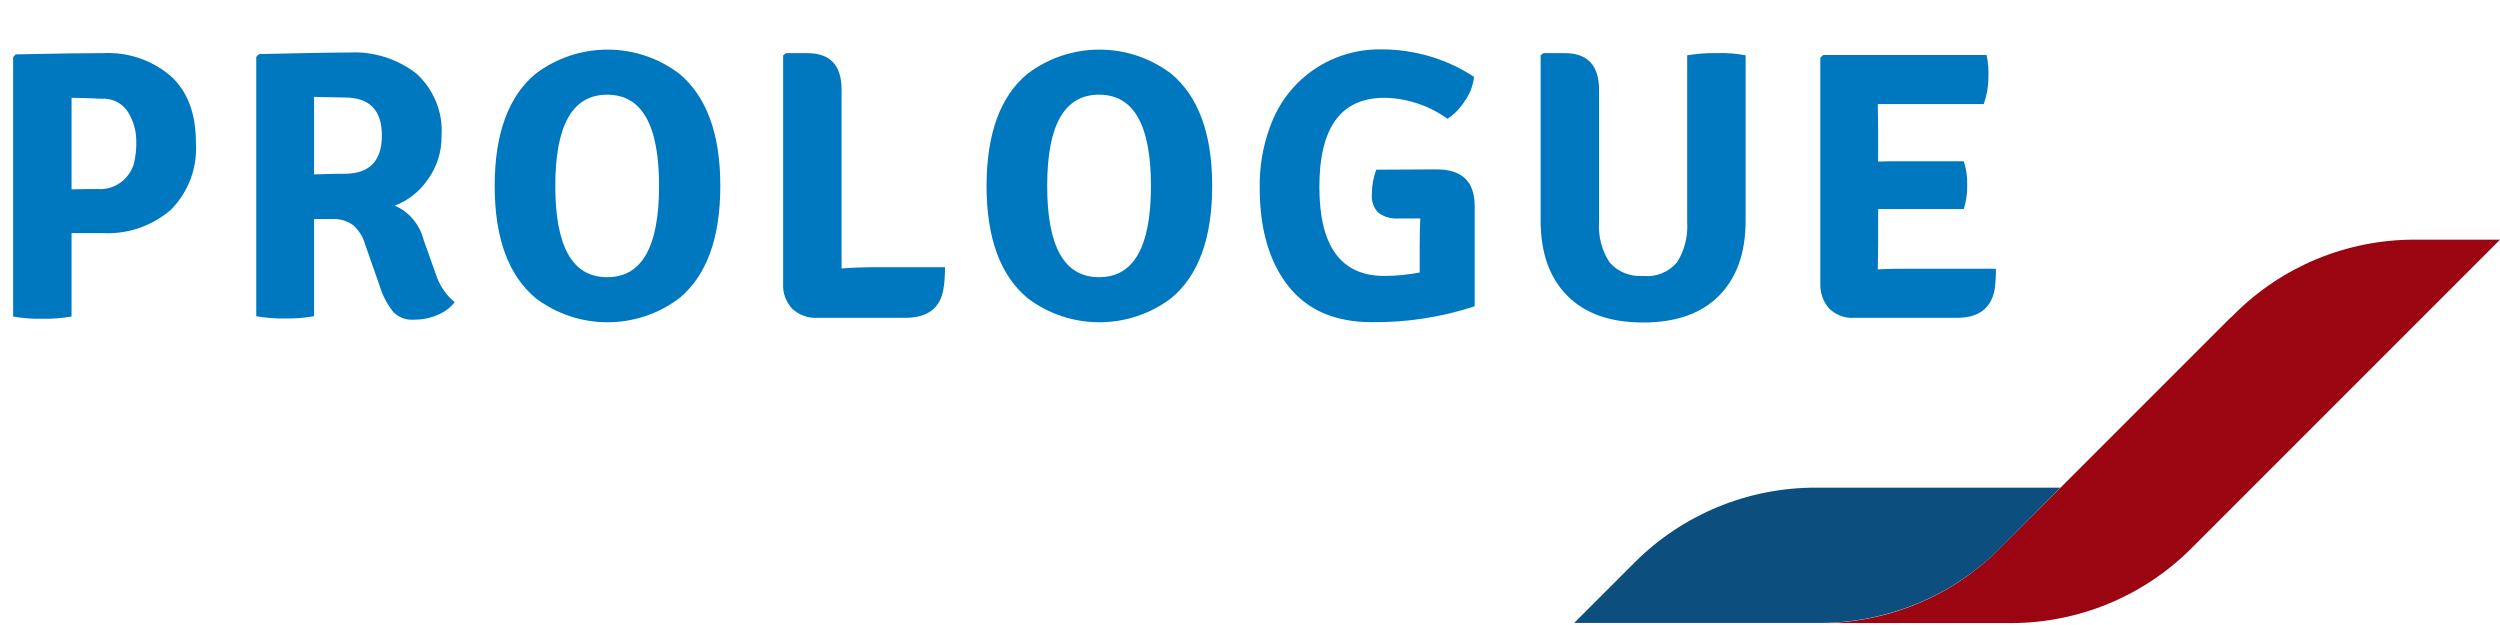
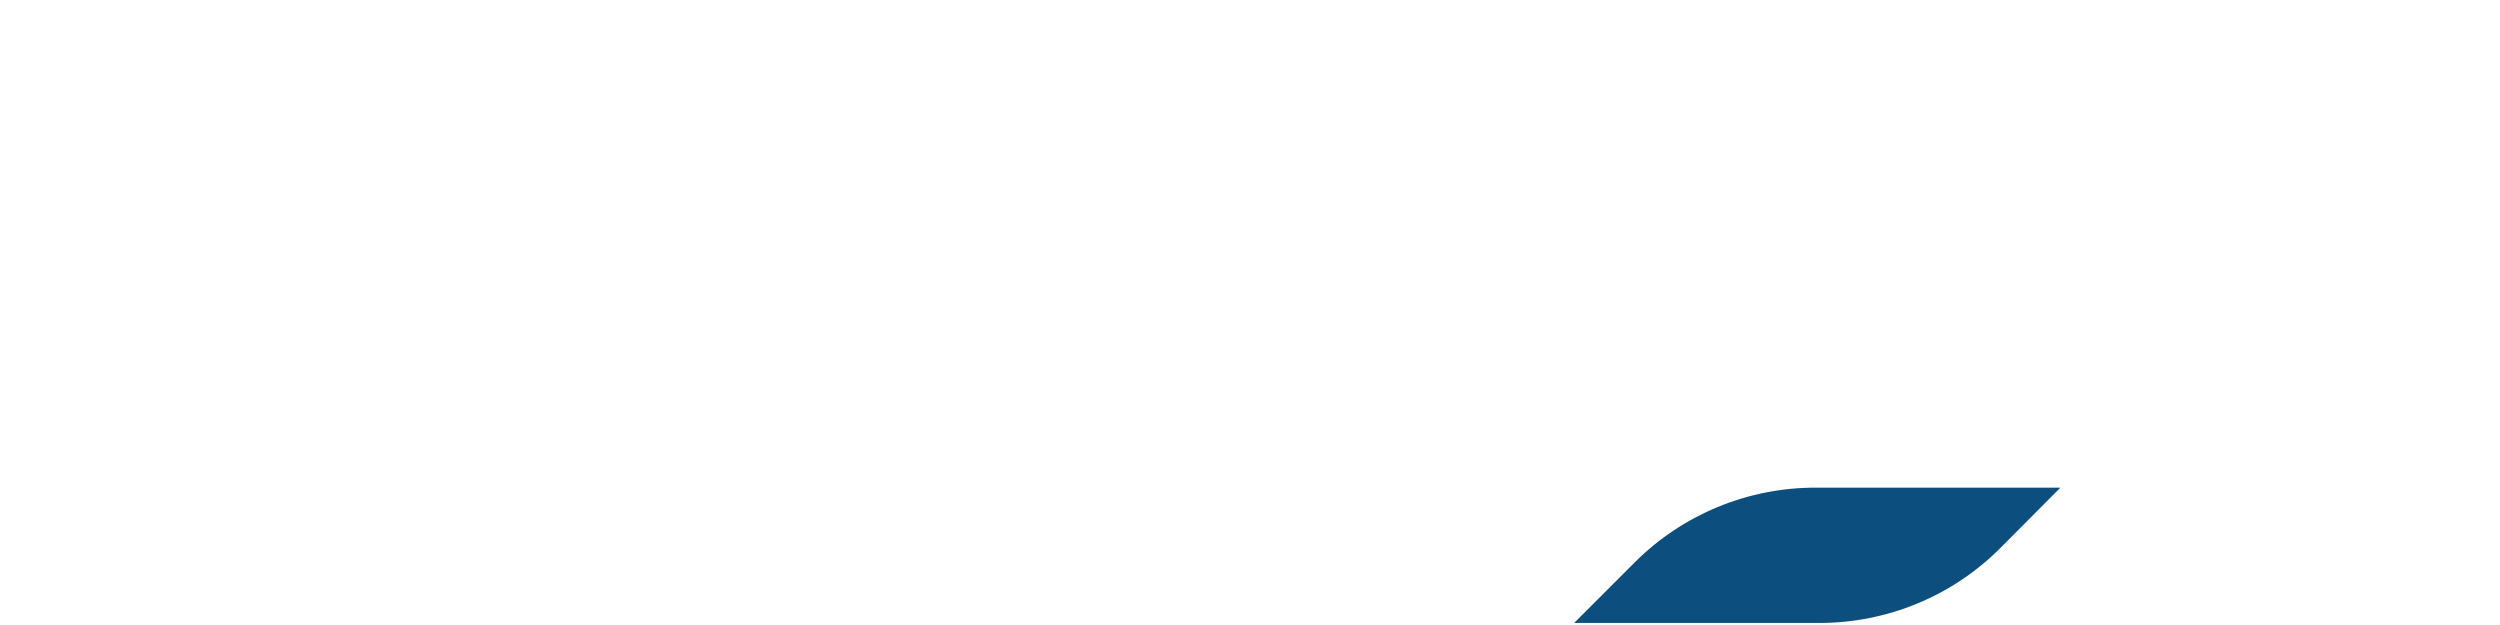
<svg xmlns="http://www.w3.org/2000/svg" xmlns:xlink="http://www.w3.org/1999/xlink" version="1.0" id="Ebene_1" x="0px" y="0px" viewBox="0 0 800 200" style="enable-background:new 0 0 800 200;" xml:space="preserve">
  <style type="text/css">
	.st0{clip-path:url(#SVGID_2_);}
	.st1{fill:url(#Rechteck_1151_1_);}
	.st2{clip-path:url(#SVGID_4_);}
	.st3{fill:url(#Rechteck_1152_1_);}
	.st4{clip-path:url(#SVGID_6_);}
	.st5{fill:#0078C0;}
</style>
  <g id="Gruppe_1038" transform="translate(0 0)">
    <g id="Gruppe_1013" transform="translate(178.128 18.687)">
      <g>
        <defs>
-           <path id="SVGID_1_" d="M536.7,82c-0.4,0.4-0.8,0.8-1.4,1.3l-54.1,54.1l0,0l-19.4,19.4c-15.3,15.4-36.1,24-57.8,23.9      c-0.5,0-1.1,0-1.9,0h61.3c0.7,0,1.4,0,1.9,0c21.7,0,42.5-8.6,57.8-23.9l19.4-19.4l0,0L621.9,58h-27.4      C572.8,58,552,66.6,536.7,82" />
-         </defs>
+           </defs>
        <clipPath id="SVGID_2_">
          <use xlink:href="#SVGID_1_" style="overflow:visible;" />
        </clipPath>
        <g id="Gruppe_1012" class="st0">
          <linearGradient id="Rechteck_1151_1_" gradientUnits="userSpaceOnUse" x1="-183.707" y1="174.24" x2="-183.671" y2="174.24" gradientTransform="matrix(54.619 -51.322 -50.432 -53.671 18830.1 515.512)">
            <stop offset="0" style="stop-color:#D7000F" />
            <stop offset="1" style="stop-color:#9B0411" />
          </linearGradient>
          <polygon id="Rechteck_1151" class="st1" points="341,115.6 518.9,-51.6 683.2,123.2 505.3,290.5     " />
        </g>
      </g>
    </g>
    <g id="Gruppe_1015" transform="translate(154.63 43.045)">
      <g>
        <defs>
          <path id="SVGID_3_" d="M504.7,113h-76.5c-0.7,0-1.4,0-1.9,0c-21.7,0-42.5,8.6-57.8,23.9l-19.4,19.4h76.6c0.7,0,1.4,0,1.9,0      c21.7,0,42.5-8.6,57.8-23.9L504.7,113L504.7,113z" />
        </defs>
        <clipPath id="SVGID_4_">
          <use xlink:href="#SVGID_3_" style="overflow:visible;" />
        </clipPath>
        <g id="Gruppe_1014" class="st2">
          <linearGradient id="Rechteck_1152_1_" gradientUnits="userSpaceOnUse" x1="-164.566" y1="145.089" x2="-164.504" y2="145.089" gradientTransform="matrix(31.606 -30.207 -29.442 -30.806 9479.507 35.036)">
            <stop offset="0" style="stop-color:#0078C0" />
            <stop offset="1" style="stop-color:#0C4F7E" />
          </linearGradient>
          <polygon id="Rechteck_1152" class="st3" points="327.5,133.7 430.5,35.3 526.4,135.7 423.4,234.1     " />
        </g>
      </g>
    </g>
    <g id="Gruppe_1017" transform="translate(0 0)">
      <g>
        <defs>
-           <rect id="SVGID_5_" y="15.8" width="800" height="184.2" />
-         </defs>
+           </defs>
        <clipPath id="SVGID_6_">
          <use xlink:href="#SVGID_5_" style="overflow:visible;" />
        </clipPath>
        <g id="Gruppe_1016" class="st4">
-           <path id="Pfad_241" class="st5" d="M54.6,24.3c5.4,4.9,8.1,12,8.1,21.4c0.5,8-2.4,15.8-8.1,21.5C48.6,72.3,40.9,75,33,74.6H22.9      v26.7c-3.1,0.5-6.3,0.8-9.4,0.7c-3.1,0.1-6.2-0.2-9.3-0.7v-83L5,17.4C18.7,17.1,28.1,17,33,17C40.9,16.6,48.6,19.2,54.6,24.3       M22.9,31.3v29.3c2.4-0.1,5.2-0.1,8.4-0.1c2.8,0.2,5.6-0.7,7.8-2.5c1.7-1.4,3-3.3,3.7-5.4c0.6-2.5,0.9-5.1,0.8-7.6      c0-3.2-0.9-6.3-2.6-9.1c-1.8-2.9-5.2-4.6-8.6-4.3C28.3,31.4,25.2,31.3,22.9,31.3" />
          <path id="Pfad_242" class="st5" d="M141.3,43.4c0.1,5.1-1.5,10.1-4.5,14.2c-2.6,3.7-6.2,6.6-10.5,8.2c4.7,2,8.1,6.2,9.3,11.1      l3.9,10.9c1.1,3.5,3.2,6.6,6,8.9c-1.4,1.8-3.2,3.1-5.3,4c-2.4,1.1-5.1,1.6-7.7,1.6c-2.5,0.2-4.9-0.7-6.6-2.4      c-2-2.5-3.5-5.4-4.4-8.4l-4.7-13.4c-0.6-2.2-1.9-4.3-3.6-5.9c-2-1.5-4.5-2.3-7-2.1h-5.7v31.1c-3.1,0.5-6.2,0.8-9.3,0.7      c-3.1,0.1-6.2-0.2-9.2-0.7v-83l0.9-0.9c13.7-0.3,23.3-0.5,28.9-0.5c7.7-0.4,15.3,2,21.4,6.7C138.8,28.6,141.8,35.9,141.3,43.4       M100.5,31v24.8c5.4-0.2,8.7-0.2,9.8-0.2c7.9,0,11.9-4.1,11.9-12.2c0-8.2-4-12.2-11.9-12.2C106.2,31.1,102.9,31.1,100.5,31" />
-           <path id="Pfad_243" class="st5" d="M171.4,95.4c-8.7-7.3-13.1-19.2-13.1-35.9s4.4-28.7,13.1-35.9c13.6-10.3,32.4-10.3,46,0      c8.7,7.3,13.1,19.2,13.1,35.9s-4.4,28.7-13.1,35.9C203.8,105.7,185,105.7,171.4,95.4 M194.3,30.3c-11.1,0-16.6,9.7-16.6,29.2      s5.5,29.2,16.6,29.2s16.6-9.7,16.6-29.2S205.4,30.3,194.3,30.3" />
+           <path id="Pfad_243" class="st5" d="M171.4,95.4c-8.7-7.3-13.1-19.2-13.1-35.9s4.4-28.7,13.1-35.9c13.6-10.3,32.4-10.3,46,0      c8.7,7.3,13.1,19.2,13.1,35.9s-4.4,28.7-13.1,35.9C203.8,105.7,185,105.7,171.4,95.4 M194.3,30.3s5.5,29.2,16.6,29.2s16.6-9.7,16.6-29.2S205.4,30.3,194.3,30.3" />
          <path id="Pfad_244" class="st5" d="M280.7,85.5h21.7c0,2.3-0.1,4.7-0.5,7c-1,6.1-5.1,9.2-12.2,9.2h-28.2c-2.9,0.2-5.8-0.9-8-2.9      c-2-2.2-3.1-5.1-2.9-8.1v-73l0.9-0.7h6.8c7.4,0,11,3.9,11,11.7v57.2C273.4,85.6,277.2,85.5,280.7,85.5" />
          <path id="Pfad_245" class="st5" d="M328.8,95.4c-8.7-7.3-13.1-19.2-13.1-35.9s4.4-28.7,13.1-35.9c13.6-10.3,32.4-10.3,46,0      c8.7,7.3,13.1,19.2,13.1,35.9c0,16.7-4.4,28.7-13.1,35.9C361.2,105.7,342.4,105.7,328.8,95.4 M351.7,30.3      c-11.1,0-16.6,9.7-16.6,29.2c0,19.5,5.5,29.2,16.6,29.2c11.1,0,16.6-9.7,16.6-29.2S362.8,30.3,351.7,30.3" />
-           <path id="Pfad_246" class="st5" d="M440.4,54.3l19.1-0.1h0.2c8.2,0,12.2,3.9,12.2,11.8V98c-10.6,3.5-21.7,5.2-32.8,5.1      c-11.8,0-20.7-3.8-26.8-11.5c-6.1-7.7-9.2-18.2-9.2-31.6c-0.1-6.6,1-13.2,3.3-19.4c1.9-5.3,4.8-10,8.8-14      c7.1-7.1,16.9-11,26.9-10.8c10.5,0,20.8,3,29.6,8.8c-0.3,2.7-1.3,5.4-2.9,7.6c-1.4,2.3-3.3,4.3-5.6,5.8      c-5.9-4.2-12.9-6.6-20.2-6.7c-13.9,0-20.8,9.5-20.8,28.5s6.9,28.5,20.8,28.5c3.8,0,7.5-0.4,11.3-1.1v-8.9c0-3.7,0.1-6.5,0.2-8.4      h-6.7c-2.4,0.2-4.8-0.4-6.7-1.8c-1.6-1.6-2.3-3.8-2.1-6.1C439,59.4,439.5,56.7,440.4,54.3" />
-           <path id="Pfad_247" class="st5" d="M558.6,17.7v52.9c0,10.4-2.9,18.4-8.6,24.1c-5.7,5.7-13.8,8.5-24.2,8.5      c-10.4,0-18.5-2.8-24.2-8.5c-5.7-5.7-8.6-13.7-8.6-24.1V17.7l0.9-0.7h6.8c7.3,0,11,3.9,11,11.8v42.1c-0.3,4.6,0.8,9.2,3.4,13.1      c2.7,3.1,6.7,4.6,10.8,4.3c4.1,0.4,8-1.2,10.7-4.3c2.5-3.9,3.6-8.5,3.3-13.1V17.7c3.1-0.5,6.3-0.8,9.4-0.7      C552.4,16.9,555.5,17.1,558.6,17.7" />
          <path id="Pfad_248" class="st5" d="M601,77.7l-0.1,8.4v0.1c3.6-0.2,6.6-0.2,8.9-0.2h28.9c0,2.2-0.1,4.4-0.4,6.6      c-1.1,6-5.1,9.1-12,9.1h-33c-2.9,0.2-5.8-0.9-7.9-2.9c-2-2.2-3-5.1-2.9-8.1V18.5l0.9-0.9h52.3c0.5,2.3,0.7,4.7,0.6,7.1      c0,2.9-0.5,5.8-1.5,8.6h-33.9L601,42v9.7c2.1-0.1,4.9-0.1,8.2-0.1h19.2c0.8,2.4,1.2,5,1.1,7.5c0.1,2.6-0.3,5.3-1.1,7.8H601      L601,77.7z" />
        </g>
      </g>
    </g>
  </g>
</svg>